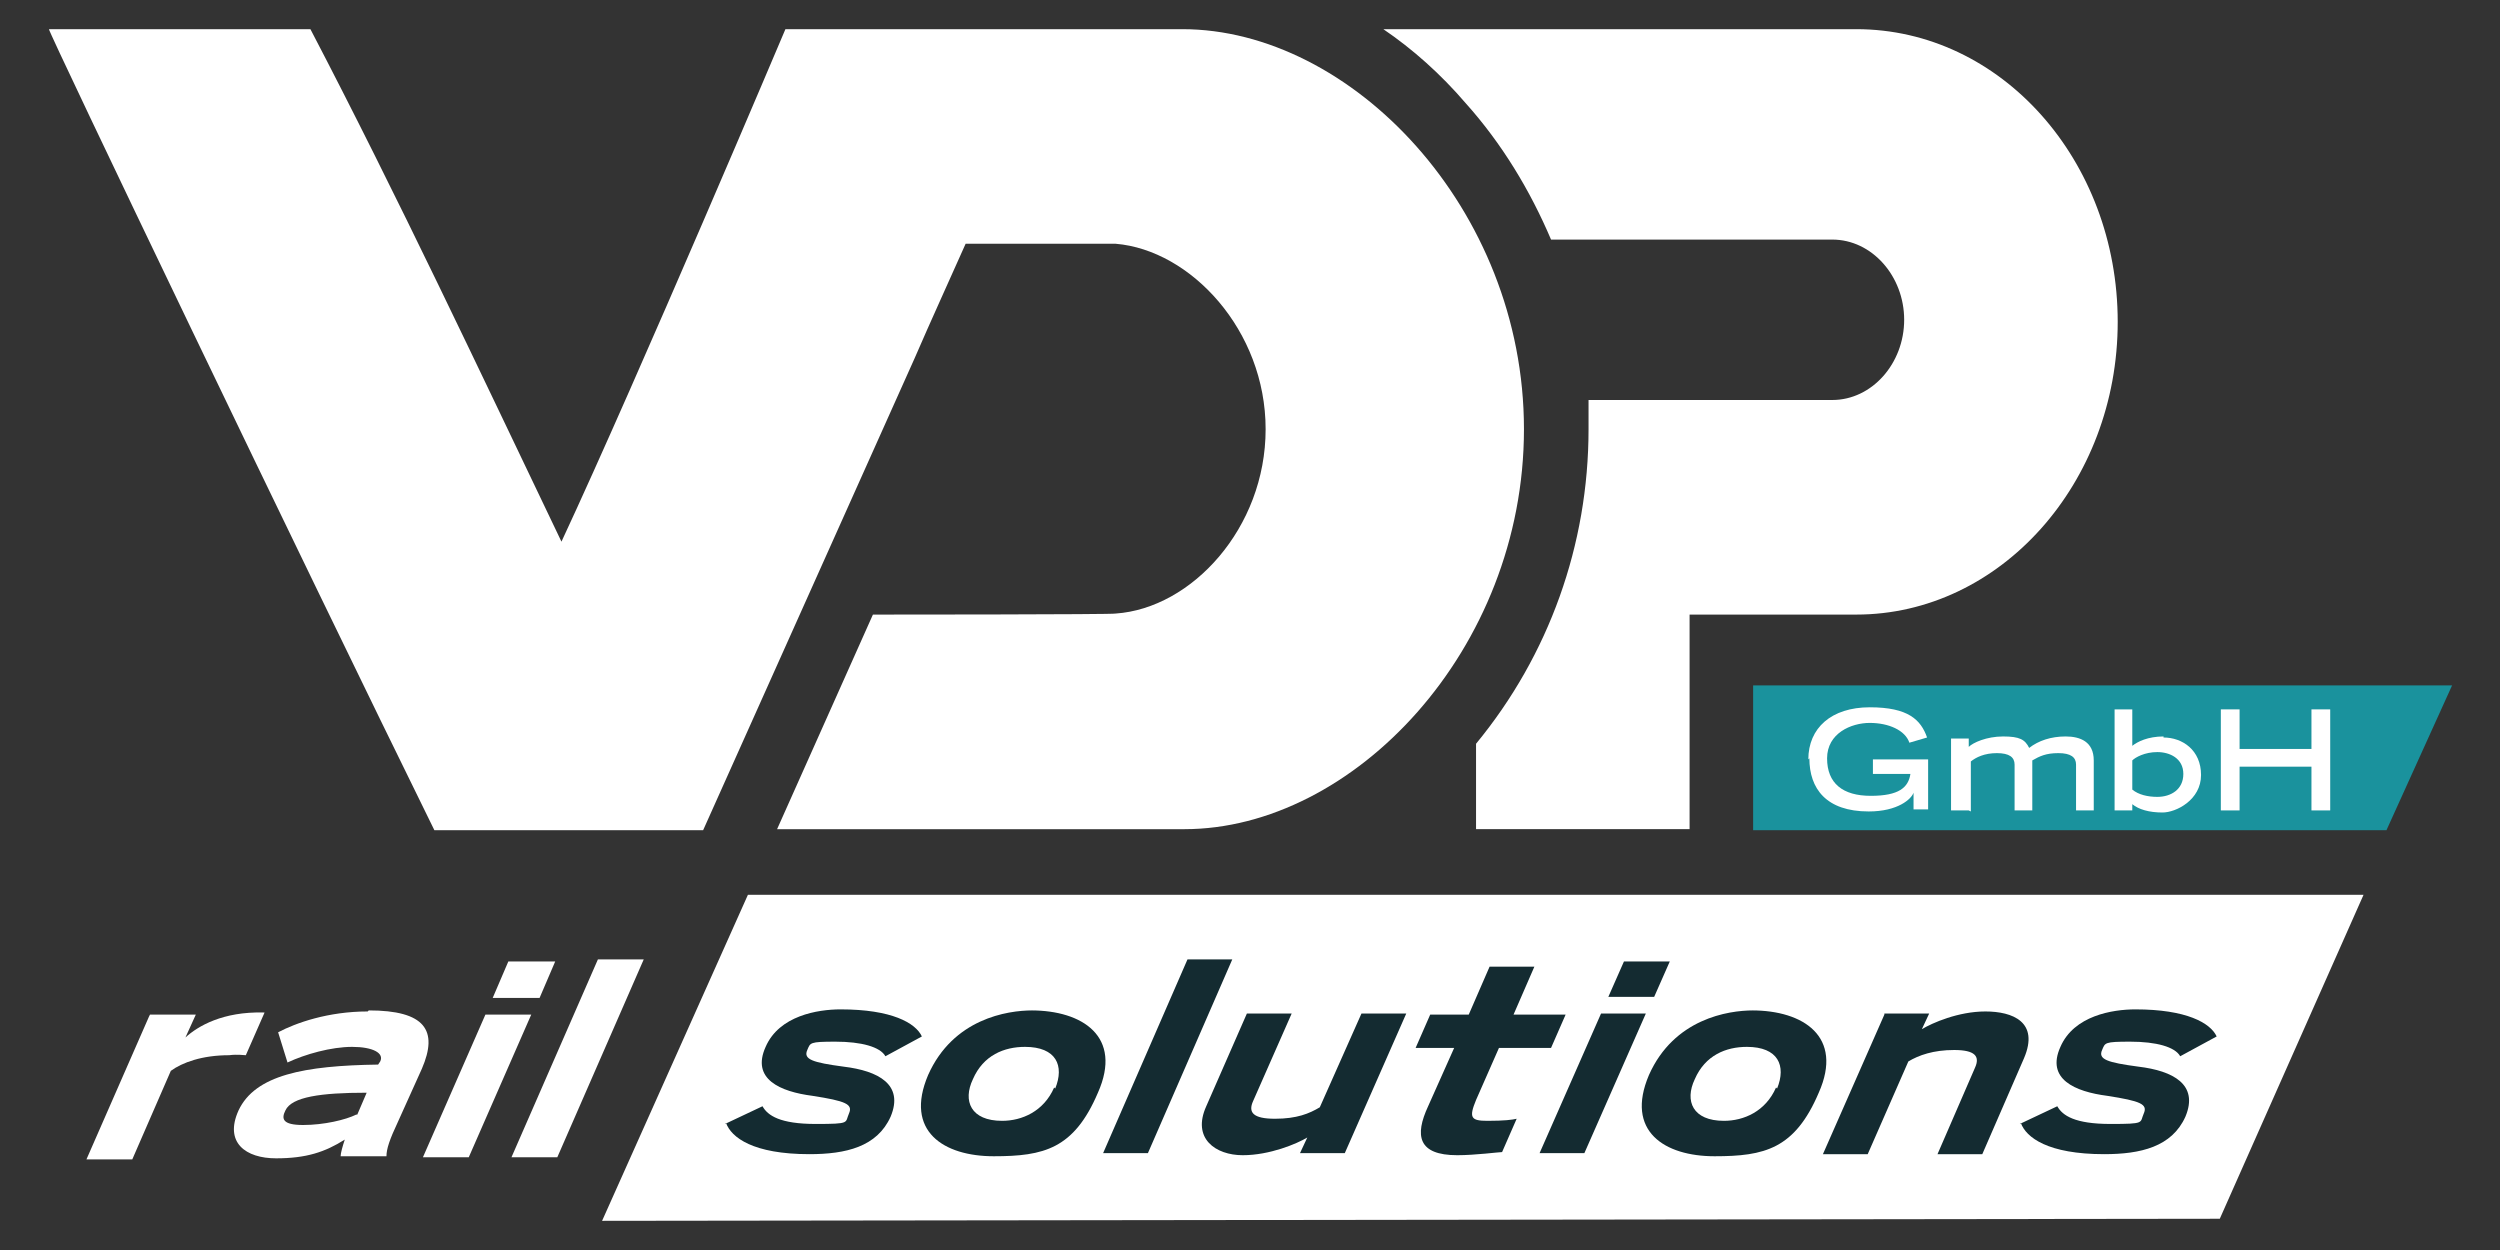
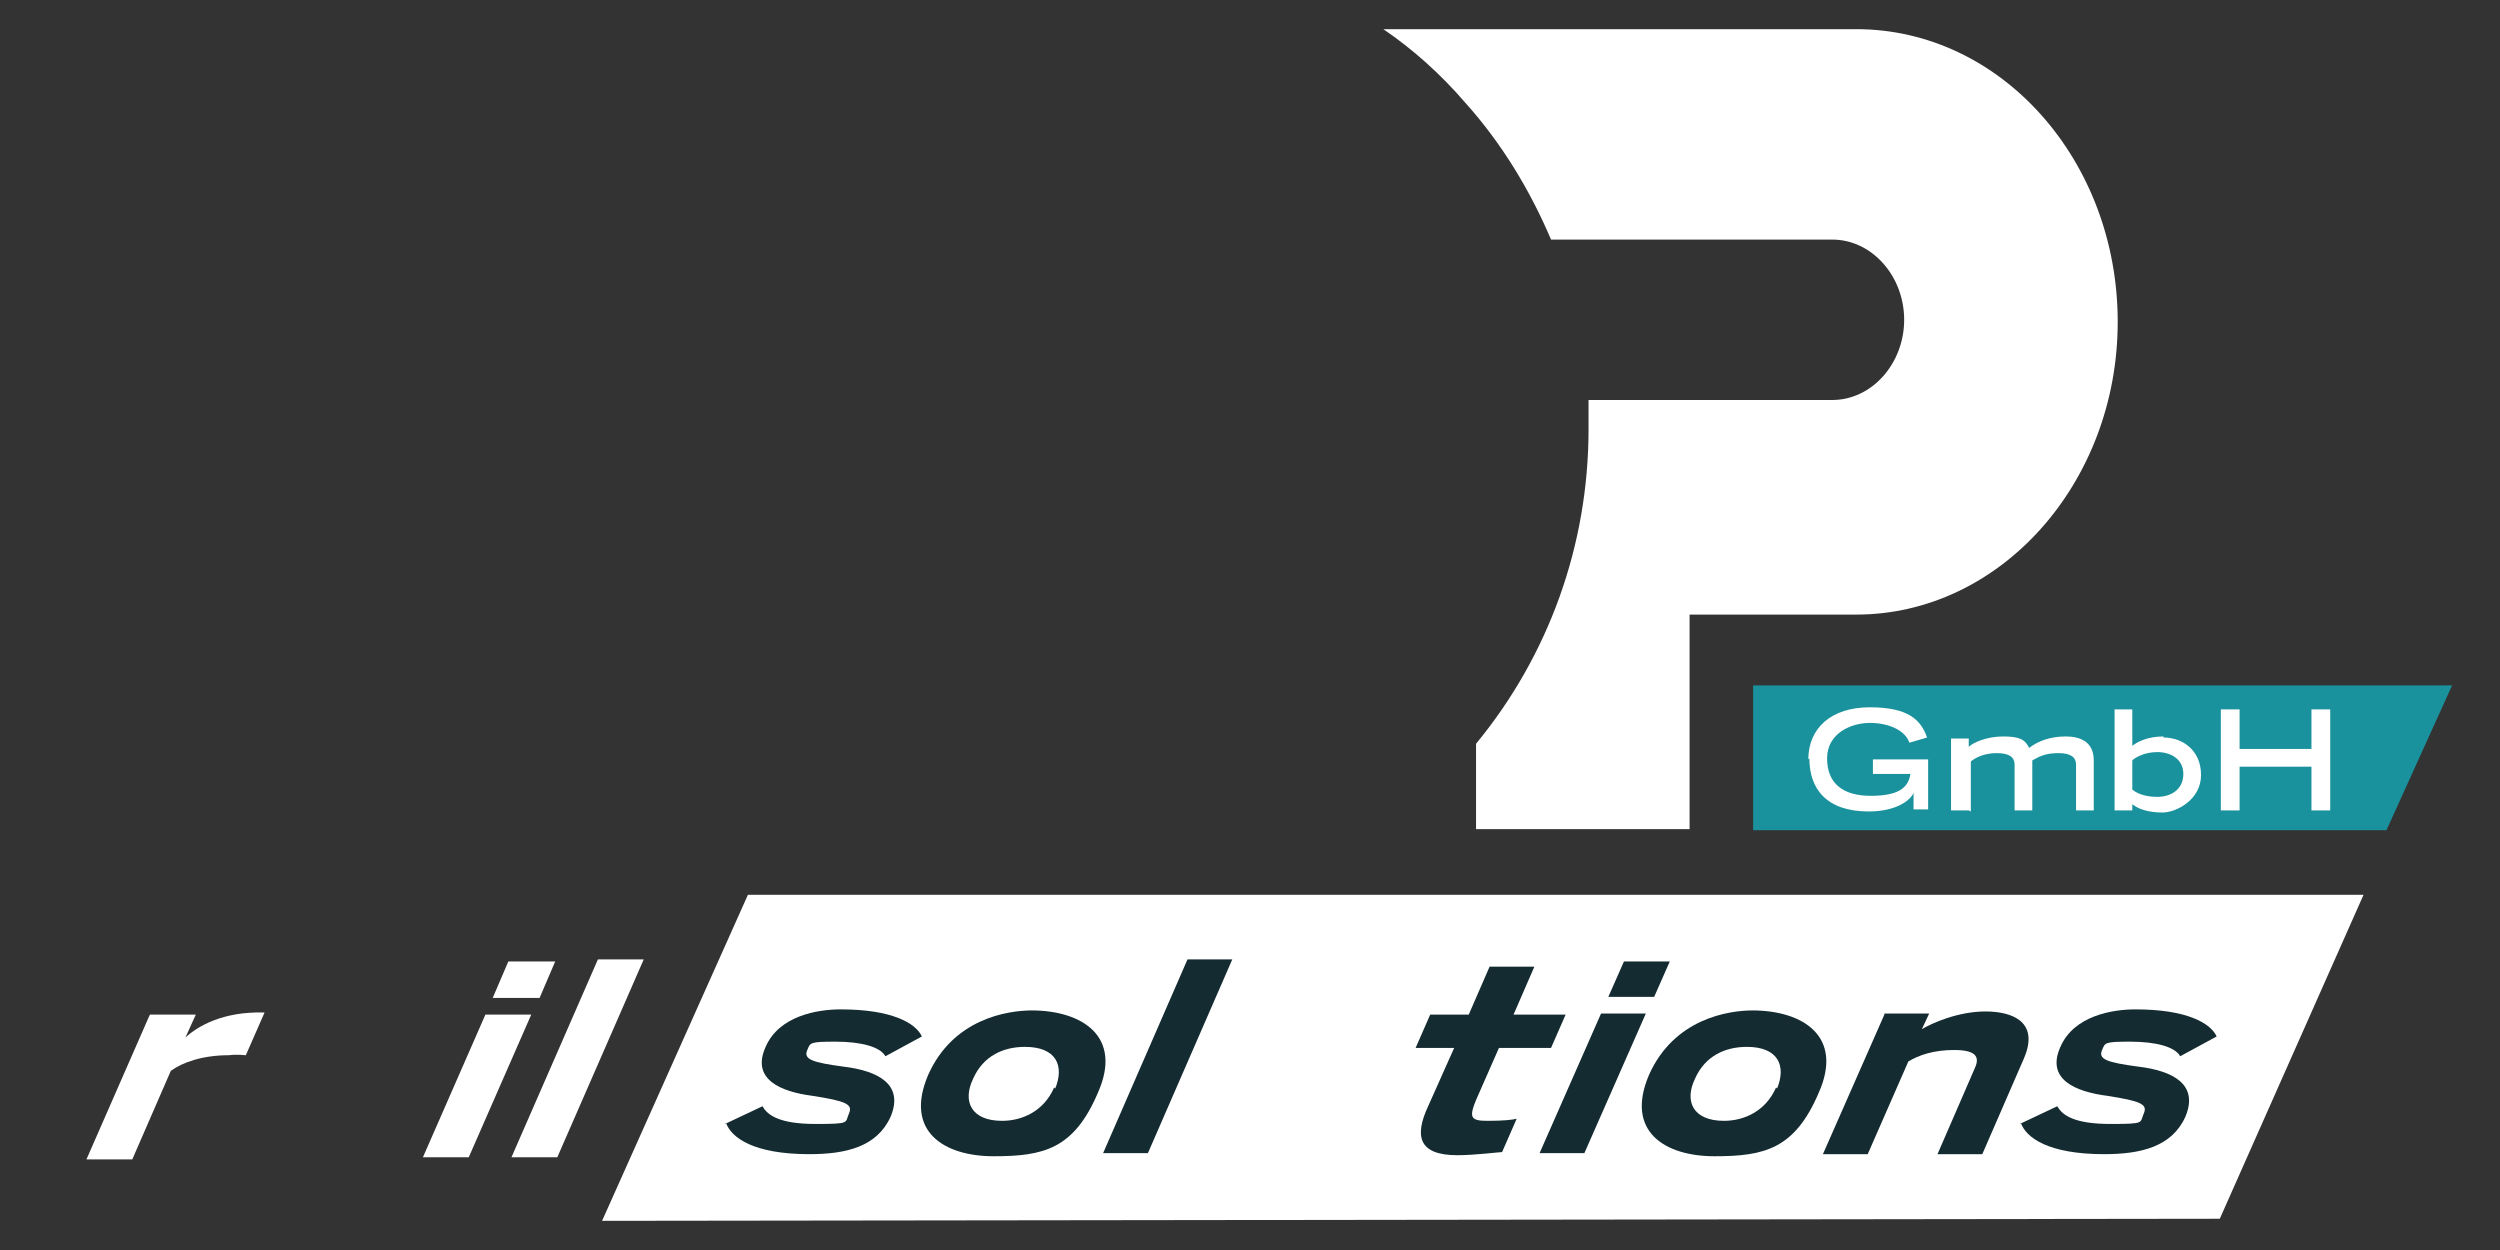
<svg xmlns="http://www.w3.org/2000/svg" id="svg2" version="1.1" viewBox="0 0 240 120">
  <rect x="0" y="0" width="240" height="120" fill="#333333" stroke="none" />
  <defs>
    <style>
      .st0 {
        fill: none;
      }

      .st1 {
        fill: #142b31;
      }

      .st2 {
        fill: #fff;
      }

      .st3 {
        fill: #1a929d;
      }

      .st4 {
        clip-path: url(#clippath);
      }
    </style>
    <clipPath id="clippath">
      <rect class="st0" width="240" height="120" />
    </clipPath>
  </defs>
  <g id="g10">
    <g id="g12">
      <path id="path14" class="st2" d="M71.8,85.9l-14,31.3,155.3-.2,13.8-31.1H71.8Z" />
    </g>
    <g id="g16">
      <g class="st4">
        <g id="g18">
          <g id="g24">
            <path id="path26" class="st2" d="M14.4,97.4h4.4l-1,2.2c1.2-1.1,3.6-2.5,7.5-2.4h.1l-1.8,4.1c-.2,0-.8-.1-1.6,0-2.6,0-4.5.7-5.6,1.5l-3.7,8.5h-4.4l6-13.7Z" />
          </g>
          <g id="g28">
            <path id="path30" class="st2" d="M48.8,92.3h4.5l-1.5,3.5h-4.5l1.5-3.5Z" />
          </g>
          <g id="g32">
            <path id="path34" class="st2" d="M46.6,97.4h4.4l-6,13.7h-4.4l6-13.7Z" />
          </g>
          <g id="g36">
            <path id="path38" class="st2" d="M57.4,92.1h4.4l-8.3,19h-4.4l8.3-19Z" />
          </g>
          <g id="g40">
            <path id="path42" class="st1" d="M69.6,107.9l3.6-1.7c.5.9,1.7,1.7,5.1,1.7s2.8-.1,3.2-1c.4-.9-.3-1.2-3.5-1.7-3.1-.4-5.9-1.6-4.5-4.7,1.3-3,5-3.6,7.2-3.6,4.9,0,7.2,1.3,7.8,2.6l-3.5,1.9c-.5-.9-2.3-1.4-4.8-1.4s-2.4.1-2.7.8c-.4.9.5,1.2,3.5,1.6,3.3.4,5.8,1.7,4.5,4.8-1.3,2.9-4.3,3.6-7.8,3.6-5.4,0-7.5-1.6-8-3" />
          </g>
          <g id="g44">
            <path id="path46" class="st1" d="M114,92.1h4.3l-8.1,18.6h-4.3l8.1-18.6Z" />
          </g>
          <g id="g48">
-             <path id="path50" class="st1" d="M115.8,106.2l3.9-8.9h4.3l-3.7,8.4c-.5,1.1,0,1.7,2.1,1.7s3.3-.5,4.3-1.1l4-9h4.3l-5.9,13.4h-4.3l.7-1.5c-1,.6-3.6,1.7-6.2,1.7s-4.9-1.6-3.5-4.7" />
-           </g>
+             </g>
          <g id="g52">
            <path id="path54" class="st1" d="M137.1,106.2l2.5-5.6h-3.7l1.4-3.2h3.7l2-4.6h4.3l-2,4.6h5l-1.4,3.2h-5l-2.2,5c-.7,1.7-.5,2,1.1,2s2.4-.1,2.8-.2l-1.4,3.2c-.3,0-2.6.3-4.3.3-3.8,0-4.1-1.9-2.8-4.7" />
          </g>
          <g id="g56">
            <path id="path58" class="st1" d="M155.9,92.3h4.4l-1.5,3.4h-4.4l1.5-3.4Z" />
          </g>
          <g id="g60">
            <path id="path62" class="st1" d="M153.7,97.3h4.3l-5.9,13.4h-4.3l5.9-13.4Z" />
          </g>
          <g id="g64">
            <path id="path66" class="st1" d="M180.9,97.3h4.3l-.7,1.5c1-.6,3.5-1.7,6.1-1.7s5.2,1,3.7,4.5l-4,9.2h-4.3l3.6-8.3c.5-1.1,0-1.7-2-1.7s-3.4.5-4.4,1.1l-3.9,8.9h-4.3l5.9-13.4Z" />
          </g>
          <g id="g68">
            <path id="path70" class="st1" d="M193.9,107.9l3.6-1.7c.5.9,1.7,1.7,5.1,1.7s2.8-.1,3.2-1c.4-.9-.3-1.2-3.5-1.7-3.1-.4-5.9-1.6-4.5-4.7,1.3-3,5-3.6,7.2-3.6,4.9,0,7.2,1.3,7.8,2.6l-3.5,1.9c-.5-.9-2.3-1.4-4.8-1.4s-2.4.1-2.7.8c-.4.9.5,1.2,3.5,1.6,3.3.4,5.8,1.7,4.5,4.8-1.3,2.9-4.3,3.6-7.8,3.6-5.4,0-7.5-1.6-8-3" />
          </g>
          <g id="g72">
            <path id="path74" class="st3" d="M168.3,65.8v13.9s60.8,0,60.8,0l6.3-13.9h-67.1Z" />
          </g>
          <g id="g76">
            <path id="path78" class="st2" d="M173.6,72.9c0-3,2.2-5,5.9-5s4.9,1.2,5.5,2.9l-1.7.5c-.4-1.2-2-1.9-3.8-1.9s-4.1,1-4.1,3.4,1.5,3.6,4.2,3.6,3.6-.8,3.8-2.1h-3.6v-1.4h5.3v4.8h-1.4v-1.6c-.2.6-1.5,1.8-4.3,1.8-4.1,0-5.7-2.2-5.7-5.1" />
          </g>
          <g id="g80">
            <path id="path82" class="st2" d="M189,77.8h-1.7v-6.9h1.7v.8c.4-.4,1.7-1,3.3-1s2.1.3,2.5,1.1c.9-.7,2.1-1.1,3.5-1.1s2.7.5,2.7,2.3v4.8h-1.7v-4.4c0-.7-.5-1.1-1.7-1.1s-1.8.3-2.5.7h0v4.8h-1.7v-4.4c0-.7-.5-1.1-1.7-1.1s-2,.4-2.5.8v4.8Z" />
          </g>
          <g id="g84">
            <path id="path86" class="st2" d="M213.2,68.1h1.8v3.8h6.9v-3.8h1.8v9.7h-1.8v-4.2h-6.9v4.2h-1.8v-9.7Z" />
          </g>
          <g id="g88">
            <path id="path90" class="st2" d="M178.2,2.8h-45.4c2.8,1.9,5.5,4.3,7.9,7.1,3.5,3.9,6.2,8.4,8.2,13.1h27c3.8,0,6.9,3.5,6.9,7.7s-3.1,7.7-6.9,7.7h-23.4c0,.9,0,1.9,0,2.8,0,11.1-3.8,21.7-10.8,30.2v8.2h20.5v-20.6h16c13.8,0,25.1-12.6,25.1-28.1s-11.2-28.1-25.1-28.1" />
          </g>
          <g id="g92">
-             <path id="path94" class="st2" d="M113.5,2.8h-38.1s-14,33.1-21.5,49.2c-7.9-16.5-15.7-33.1-24.1-49.2H4.7c-.2,0,24.5,51.5,37,76.9h25.8l20.3-45.3c1.6-3.7,3.3-7.4,4.9-11h14.4c7.2.6,14.4,8.3,14.4,17.8s-7.1,17.2-14.4,17.7h0c0,.1-23.3.1-23.3.1l-9.2,20.6h39.1c16.2,0,32.6-17.2,32.6-38.4S129.7,2.8,113.5,2.8" />
-           </g>
+             </g>
          <g id="g96">
-             <path id="path98" class="st2" d="M34.2,107c-1,.5-3.1,1-5.1,1s-2.1-.6-1.7-1.4c.6-1.3,3.4-1.7,7.8-1.7l-.9,2.1ZM35.3,97.1c-3.8,0-6.9,1.1-8.6,2l.9,2.9c1.7-.8,4.2-1.5,6.2-1.5s3.1.6,2.7,1.4l-.2.3c-7.1.1-11.8,1-13.4,4.4-1.4,3.1.7,4.6,3.6,4.6s4.7-.6,6.6-1.8c-.2.6-.4,1.3-.4,1.6h4.4c0-.7.3-1.6,1.1-3.3l2.3-5.1c1.6-3.7.3-5.6-5.1-5.6" />
-           </g>
+             </g>
          <g id="g100">
            <path id="path102" class="st1" d="M101.2,104.4c-1,2.3-3.1,3.2-5,3.2-3,0-3.8-1.9-2.8-4,1-2.3,3-3.1,5-3.1,3,0,3.8,1.8,2.9,4M99.1,97c-2.4,0-7.6.8-10,6.2-2.3,5.4,1.5,7.8,6.3,7.8s7.7-.7,10-6.1c2.4-5.4-1.5-7.9-6.4-7.9" />
          </g>
          <g id="g104">
            <path id="path106" class="st1" d="M170.5,104.4c-1,2.3-3.1,3.2-5,3.2-3,0-3.8-1.9-2.8-4,1-2.3,3-3.1,5-3.1,3,0,3.8,1.8,2.9,4M168.3,97c-2.4,0-7.6.8-10,6.2-2.3,5.4,1.5,7.8,6.3,7.8s7.7-.7,10-6.1c2.4-5.4-1.5-7.9-6.4-7.9" />
          </g>
          <g id="g108">
            <path id="path110" class="st2" d="M207.1,76.5c-.9,0-1.8-.2-2.4-.7v-2.8c.3-.3,1.2-.8,2.4-.8s2.5.6,2.5,2.1-1.2,2.2-2.5,2.2M207.7,70.7c-1.5,0-2.5.5-3,.9v-3.5h-1.7v9.7h1.7v-.6c.6.5,1.6.8,2.9.8s3.7-1.2,3.7-3.6-1.8-3.6-3.6-3.6" />
          </g>
        </g>
      </g>
    </g>
  </g>
</svg>